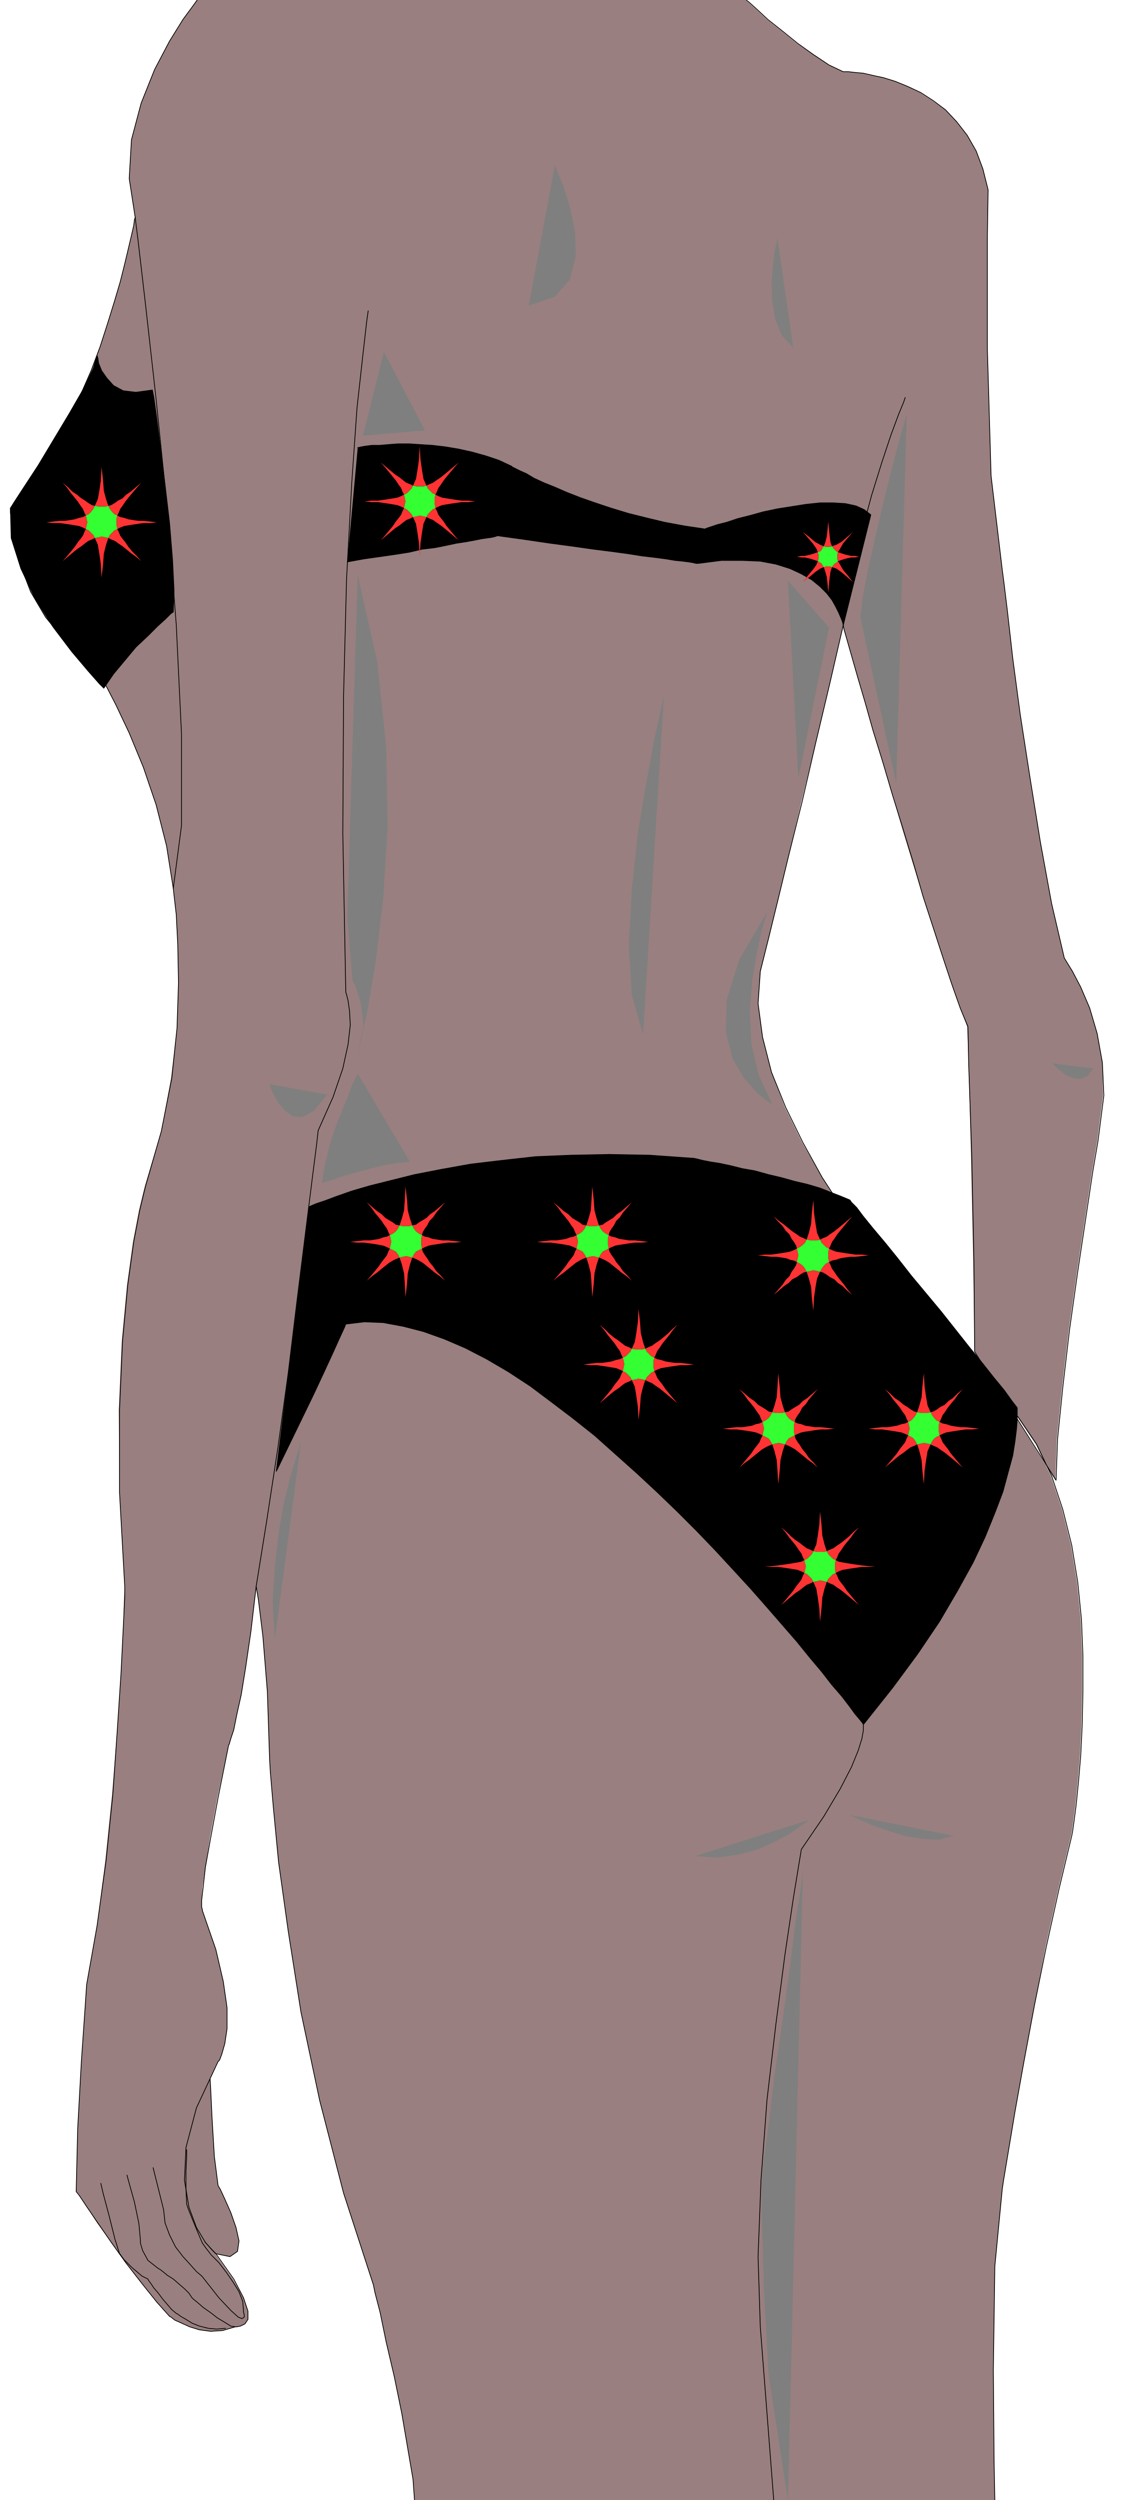
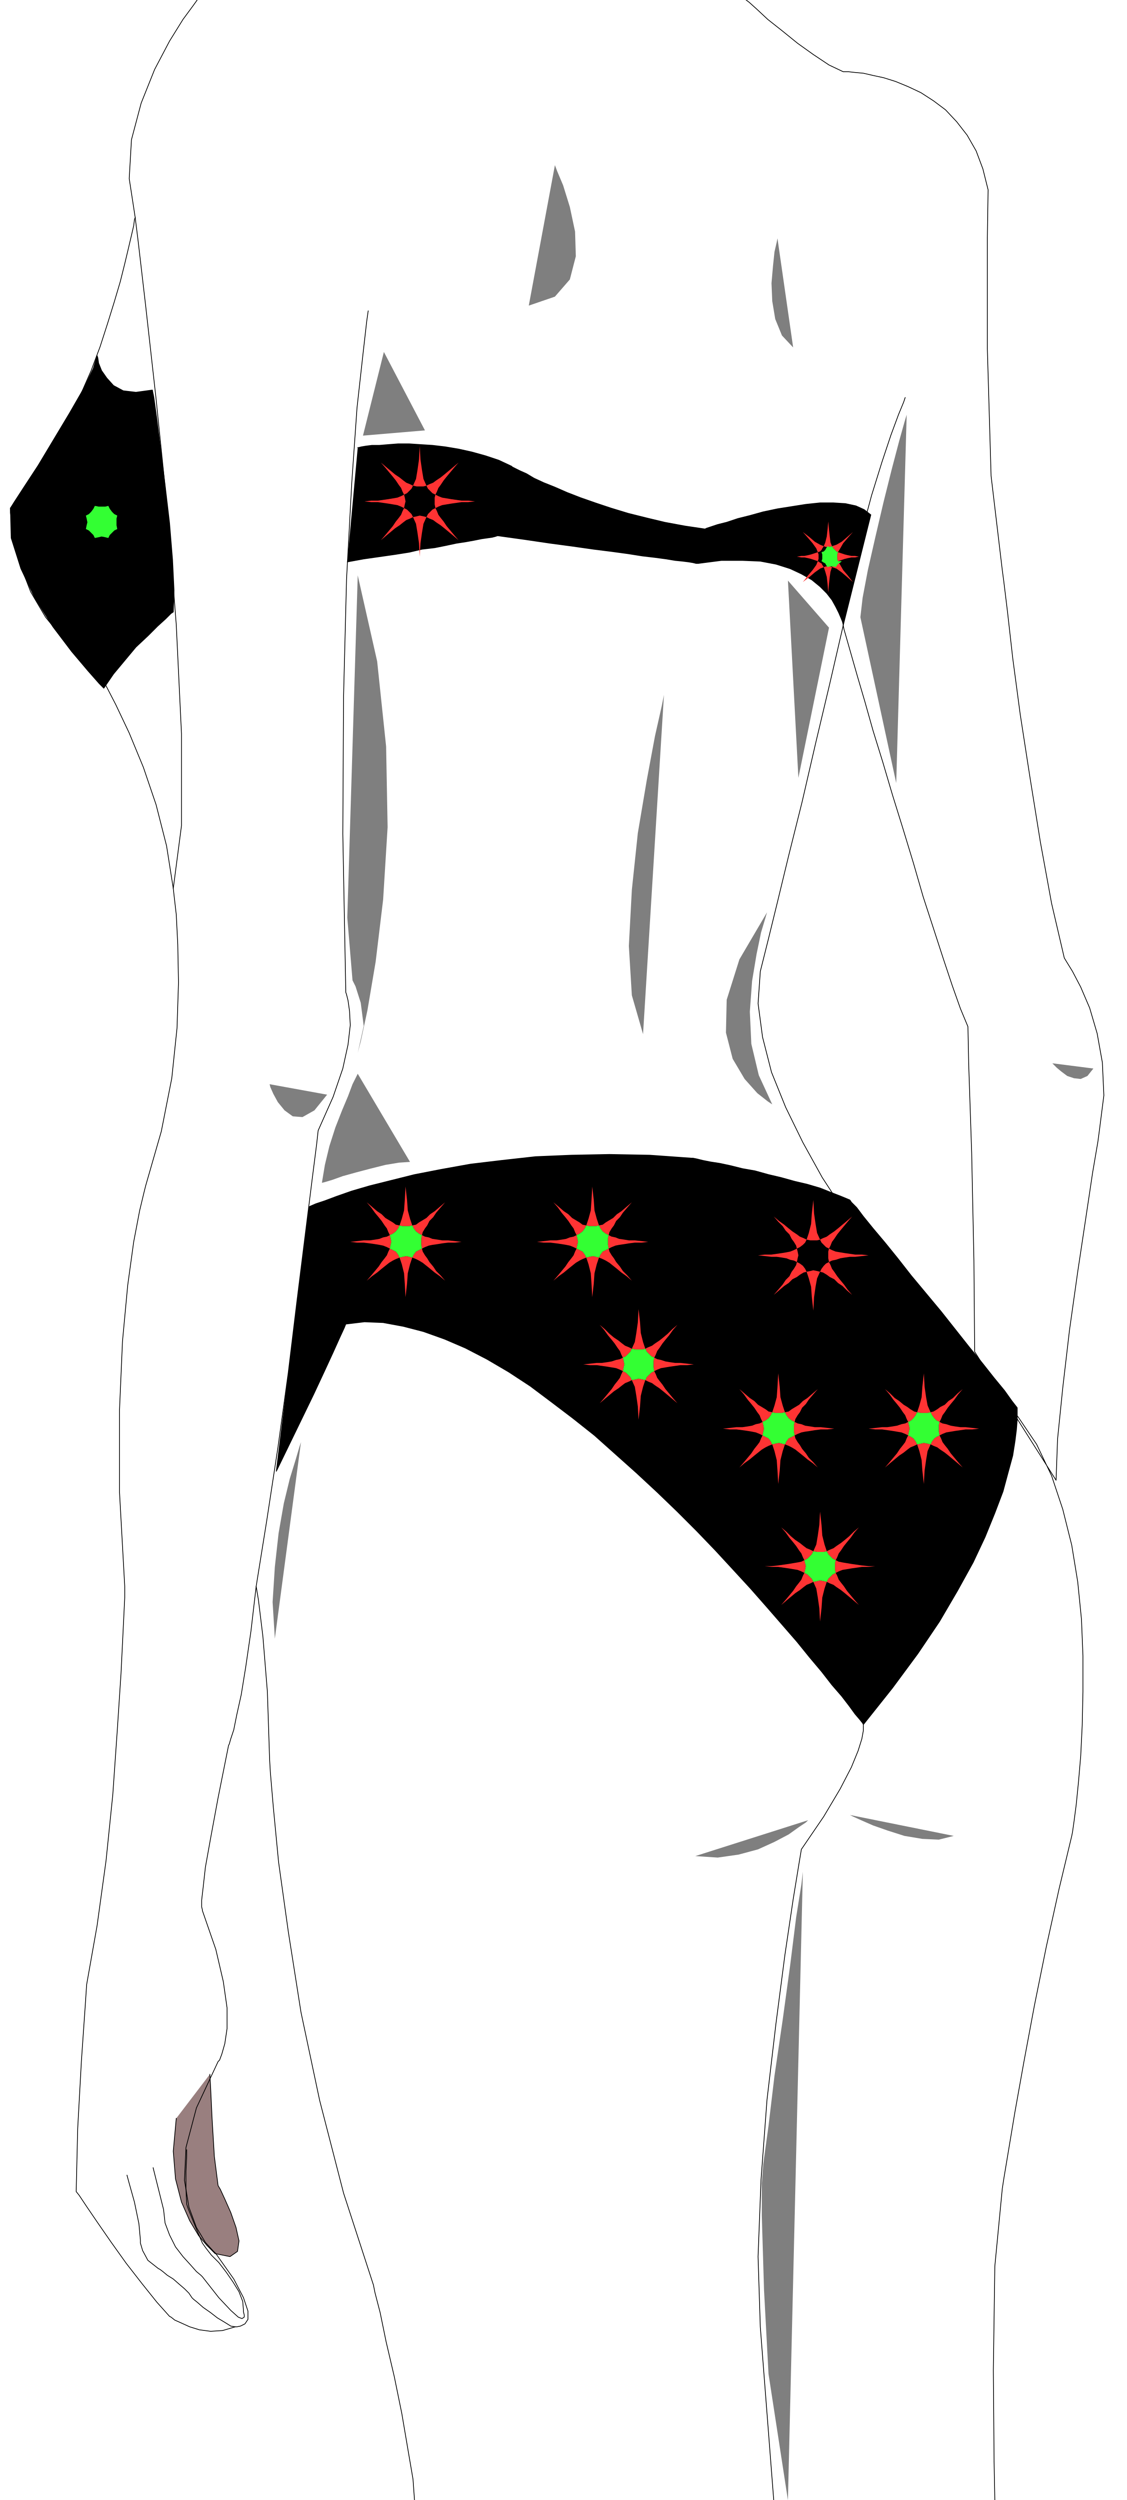
<svg xmlns="http://www.w3.org/2000/svg" width="1.509in" height="3.346in" fill-rule="evenodd" stroke-linecap="round" preserveAspectRatio="none" viewBox="0 0 1509 3346">
  <style>.pen0{stroke:#000;stroke-width:1;stroke-linejoin:round}.pen1{stroke:none}.brush2{fill:#997f7f}.brush3{fill:#000}.brush5{fill:#f33}.brush6{fill:#3f3}</style>
  <path d="m281 2776 1 18 2 42 3 50 5 39 3 5 6 13 8 18 7 20 4 18-2 14-10 7-20-4-3-3-8-8-11-13-12-20-11-25-8-31-3-37 4-44 45-59z" class="pen1 brush2" />
  <path fill="none" d="M281 2776h0l1 18 2 42 3 50 5 39h0l3 5 6 13 8 18 7 20 4 18-2 14-10 7-20-4h0l-3-3-8-8-11-13-12-20-11-25-8-31-3-37 4-44" class="pen0" />
-   <path d="m998 0 4 3 10 9 15 14 19 15 21 17 22 15 21 14 19 9h7l9 1 10 1 13 3 15 3 16 5 17 7 16 8 17 11 17 12 15 16 14 18 12 21 9 24 7 28-1 64v149l5 170 15 126 2 15 5 41 7 62 10 75 13 84 14 87 15 82 17 73 3 5 8 13 11 21 12 28 10 34 7 39 1 44-6 47-2 15-7 41-9 60-11 73-11 78-9 77-7 69-2 55-108-172-2-122-3-144-3-119-2-50-9-24-11-31-12-36-13-40-14-43-14-45-14-46-13-45-13-44-13-42-11-39-10-34-8-28-6-21-4-14-1-5-18 78-19 80-19 78-17 72-15 62-12 49-8 32-3 12-3 43 6 45 12 47 18 47 23 47 27 47 29 46 31 44 31 41 31 38 29 34 26 29 22 24 17 18 11 11 4 4 30 31 25 37 20 42 15 45 12 48 8 49 5 50 2 49v48l-1 45-2 41-3 35-3 30-3 23-2 14-1 5-17 71-17 77-15 79-14 75-12 67-9 54-6 36-2 13-10 104-2 139 1 122 1 52H555l-2-28-7-41-8-47-10-49-11-47-8-39-7-27-2-10-40-123-32-124-25-118-17-108-13-93-7-73-4-47-1-17-3-91-6-74-6-49-3-18-7 60-7 48-6 37-6 27-4 20-4 12-2 7-1 2-15 70-10 54-6 39-4 27-1 17v9l1 4v1l18 52 10 43 5 35v28l-3 20-4 14-3 8-2 2-29 62-14 53-3 44 6 36 11 27 11 20 10 11 4 4 24 34 14 25 6 18v11l-4 6-6 3-5 1h-2l-17 5-16 1-15-2-13-4-11-5-9-4-5-4-2-1-17-19-20-25-21-27-20-28-19-26-14-22-10-15-4-5 2-84 5-91 5-72 2-30 14-79 11-87 9-88 7-86 5-76 3-61 1-41 1-15-7-126-1-110 4-92 7-75 8-58 8-42 6-25 2-8 22-73 13-71 8-67 2-61-1-51-2-40-3-26-1-9-9-57-14-55-17-50-19-46-18-38-15-29-11-19-4-7-37-29-27-33-20-34-13-34-8-30-4-25-2-17v-6l22-27 21-30 19-31 17-31 15-33 14-32 12-32 10-31 9-29 8-27 6-24 5-21 4-17 3-13 1-8 1-3-8-52 3-52 13-49 18-45 20-38 18-29 14-19 5-7h734z" class="pen1 brush2" />
  <path fill="none" d="M555 3346h0l-2-28-7-41-8-47-10-49-11-47-8-39-7-27-2-10h0l-40-123-32-124-25-118-17-108-13-93-7-73-4-47-1-17h0l-3-91-6-74-6-49-3-18h0l-7 60-7 48-6 37-6 27-4 20-4 12-2 7-1 2h0l-14 70-10 54-7 39-3 27-2 17v9l1 4v1h0l18 52 10 43 5 35v28l-3 20-4 14-3 8-2 2h0l-29 62-14 53-2 44 6 36 10 27 12 20 10 11 4 4h0l24 34 13 25 6 18v11l-4 6-6 3-5 1h-2 0l-17 5-16 1-15-2-13-4-11-5-9-4-5-4-2-1h0l-17-19-20-25-21-27-20-28-18-26-15-22-10-15-4-5h0l2-84 5-91 5-72 2-30h0l14-79 12-87 9-88 6-86 5-76 3-61 2-41v-15h0l-7-126v-110l4-92 7-75 8-58 8-42 6-25 2-8h0l21-73 14-71 7-67 2-61-1-51-2-40-3-26-1-9h0l-9-57-14-55-17-50-19-46-18-38-15-29-11-19-4-7h0l-37-29-27-33-20-34-13-34-8-30-4-25-2-17v-6h0l22-27 21-30 19-31 17-31 15-33 14-32 12-32 10-31 9-29 8-27 6-24 5-21 4-17 3-13 1-8 1-3h0l-8-52 3-52 13-49 18-45 20-38 18-29 14-19 5-7m735 0h0l4 3 10 9 15 14 19 15 21 17 21 15 21 14 19 9h7l9 1 11 1 13 3 14 3 16 5 17 7 17 8 17 11 16 12 15 16 14 18 12 21 9 24 7 28h0l-1 64v149l5 170 15 126h0l2 15 5 41 7 62 10 75 13 84 14 87 15 82 17 73h0l3 5 8 13 11 21 12 28 10 34 7 39 2 44-6 47h0l-2 15-7 41-9 60-11 73-11 78-9 77-7 69-2 55-109-172h0l-1-122-3-144-4-119-1-50h0l-10-24-11-31-12-36-13-40-14-43-13-45-14-46-14-45-13-44-13-42-11-39-10-34-8-28-6-21-4-14-1-5h0l-18 78-19 80-18 78-18 72-15 62-12 49-8 32-3 12h0l-3 43 6 45 12 47 19 47 23 47 26 47 30 46 31 44 31 41 31 38 28 34 27 29 22 24 17 18 11 11 4 4h0l30 31 25 37 20 42 15 45 12 48 8 49 5 50 2 49v48l-1 45-2 41-3 35-3 30-3 23-2 14-1 5h0l-17 71-17 77-16 79-14 75-12 67-9 54-6 36-2 13h0l-10 104-2 139 1 122 1 52" class="pen0" />
  <path fill="none" d="M1212 532h0l-2 6-7 17-10 27-12 36-14 45-14 52-13 58-11 64M343 2123h0l14-87 15-98 14-101 12-99 11-88 9-72 6-47 2-18h0l20-45 13-38 7-32 3-26-1-19-2-14-2-8-1-3h0l-4-212 1-184 4-157 7-129 7-100 8-72 5-44 2-14M181 291h0l4 32 10 86 14 125 15 147 12 155 7 146v123l-11 84" class="pen0" />
  <path d="m130 476 1 3 1 7 4 10 7 10 9 10 13 7 17 2 22-3 2 10 4 29 5 40 6 48 6 51 4 49 2 41-1 29-3 2-7 7-11 10-13 13-16 15-15 18-15 18-13 19-6-6-15-17-22-26-25-33-24-38-19-40-13-41-1-40 5-8 13-20 19-29 21-35 21-35 19-33 13-27 5-17z" class="pen1 brush3" />
  <path fill="none" d="M130 476h0l1 3 1 7 4 10 7 10 9 10 13 7 17 2 22-3h0l2 10 4 29 5 40 6 48 6 51 4 49 2 41-1 29h0l-3 2-7 7-11 10-13 13-16 15-15 18-15 18-13 19h0l-6-6-15-17-22-26-25-33-24-38-19-40-13-41-1-40h0l5-8 13-20 19-29 21-35 21-35 19-33 13-27 5-17" class="pen0" />
  <path d="M479 599h1l4-1 6-1 8-1h10l12-1 13-1h15l15 1 16 1 17 2 18 3 18 4 18 5 18 6 17 8 1 1 4 2 6 3 9 4 10 6 13 6 15 6 16 7 18 7 20 7 21 7 23 7 24 6 25 6 27 5 27 4 2-1 6-2 9-3 12-3 15-5 16-4 18-5 19-4 19-3 19-3 19-2h18l16 1 14 3 11 5 9 7-37 148v-1l-1-4-2-5-3-7-4-8-5-9-7-9-9-9-11-9-14-8-15-7-19-6-21-4-24-1h-28l-31 4h-3l-4-1-6-1-8-1-10-1-12-2-15-2-17-2-19-3-22-3-24-3-28-4-30-4-34-5-36-5h-1l-3 1-4 1-7 1-7 1-10 2-11 2-13 2-14 3-15 3-17 2-17 4-19 3-21 3-21 3-22 4 14-153z" class="pen1 brush3" />
  <path fill="none" d="M479 599h1l4-1 6-1 8-1h10l12-1 13-1h15l15 1 16 1 17 2 18 3 18 4 18 5 18 6 17 8h0l1 1 4 2 6 3 9 4 10 6 13 6 15 6 16 7 18 7 20 7 21 7 23 7 24 6 25 6 27 5 27 4h0l2-1 6-2 9-3 12-3 15-5 16-4 18-5 19-4 19-3 19-3 19-2h18l16 1 14 3 11 5 9 7-37 148h0v-1l-1-4-2-5-3-7-4-8-5-9-7-9-9-9-11-9-14-8-15-7-19-6-21-4-24-1h-28l-31 4h0-3l-4-1-6-1-8-1-10-1-12-2-15-2-17-2-19-3-22-3-24-3-28-4-30-4-34-5-36-5h0-1l-3 1-4 1-7 1-7 1-10 2-11 2-13 2-14 3-15 3-17 2-17 4-19 3-21 3-21 3-22 4" class="pen0" />
  <path d="m414 1615 2-1 7-3 12-4 16-6 20-7 24-7 28-7 32-8 36-7 39-7 42-5 45-5 48-2 51-1 54 1 56 4h2l5 1 8 2 10 2 13 2 14 3 16 4 17 3 18 5 17 4 18 5 17 4 17 5 15 6 13 5 12 5 2 3 7 7 9 12 13 16 16 19 17 21 18 23 20 24 20 24 19 24 19 24 18 22 15 19 14 17 10 14 7 9v16l-1 13-2 16-3 19-6 22-7 26-11 29-13 32-16 34-21 38-24 41-29 43-34 46-39 49-1-2-4-5-6-7-8-11-10-13-13-15-14-18-16-19-17-21-20-23-20-23-22-25-23-25-24-26-25-26-26-26-27-26-28-26-28-25-28-25-29-23-29-22-28-21-29-19-29-17-29-15-28-12-28-10-27-7-27-5-25-1-25 3-2 5-6 13-9 20-12 26-14 30-16 33-17 35-17 35 44-354z" class="pen1 brush3" />
  <path fill="none" d="M414 1615h0l2-1 7-3 12-4 16-6 20-7 24-7 28-7 32-8 36-7 39-7 42-5 45-5 48-2 51-1 54 1 56 4h2l5 1 8 2 10 2 13 2 14 3 16 4 17 3 18 5 17 4 18 5 17 4 17 5 15 6 13 5 12 5h0l2 3 7 7 9 12 13 16 16 19 17 21 18 23 20 24 20 24 19 24 19 24 18 22 15 19 14 17 10 14 7 9h0v16l-1 13-2 16-3 19-6 22-7 26-11 29-13 32-16 34-21 38-24 41-29 43-34 46-39 49h0l-1-2-4-5-6-7-8-11-10-13-13-15-14-18-16-19-17-21-20-23-20-23-22-25-23-25-24-26-25-26-26-26-27-26-28-26-28-25-28-25-29-23-29-22-28-21-29-19-29-17-29-15-28-12-28-10-27-7-27-5-25-1-25 3h0l-2 5-6 13-9 20-12 26-14 30-16 33-17 35-17 35 44-354m742 693h0v8l-2 11-5 16-9 22-15 29-22 37-30 44h0l-3 18-8 49-11 74-12 92-12 102-8 107-4 103 3 94 18 232m-786-469h0v8l-1 21v24l1 20h0l2 6 6 15 7 17 6 14h0l5 7 7 9 10 10 10 13 9 13 8 13 5 13 1 12h0v2l1 4v3l-3 2-5-2-10-9-16-17-22-28h0l-2-2-6-5-8-9-10-11-10-13-8-16-6-16-2-18-14-56" class="pen0" />
  <path fill="none" d="M170 2911h0l3 11 7 25 6 29 2 22h0v4l3 10 7 13 14 11h0l2 1 4 3 6 5 8 5 8 7 7 6 6 6 4 6h0l2 2 5 4 8 7 10 7 9 7 10 6 8 5 6 1" class="pen0" />
-   <path fill="none" d="M135 2922h0l3 13 8 30 8 32 6 19h0l1 1 2 3 3 4 5 5 6 6 6 5 7 6 8 4h0l1 2 3 4 4 6 6 7 6 8 6 7 6 7 6 5h0l2 1 4 3 7 4 8 5 10 4 12 3 11 1 12-1" class="pen0" />
  <path d="m514 471-28 112 83-7-55-105zm700 84-3 10-7 25-10 38-11 44-11 47-10 44-7 37-3 26 48 222 14-493zM743 221l3 8 8 19 9 29 7 33 1 33-8 31-20 23-35 12 35-188zm298 98-1 5-3 13-2 19-2 23 1 24 4 24 9 22 15 16-21-146zm-14 902-2 7-6 20-6 29-6 36-3 41 2 43 10 42 18 39-6-4-14-11-17-19-16-27-9-35 1-44 17-54 37-63zm28-444 55 63-41 201-14-264zm-576-7-14 458 7 84 4 8 7 22 4 31-8 36 4-15 9-42 11-65 10-83 6-97-2-108-12-114-26-115zm0 667-2 4-5 10-6 16-8 19-9 23-8 25-6 25-4 24 4-1 10-3 14-5 18-5 19-5 20-5 18-3 15-1-70-118zm-118 14 1 4 4 9 6 11 9 11 11 8 13 1 16-9 17-21-77-14zm721 985-3 3-9 6-14 10-19 10-22 10-26 7-28 4-30-2 151-48zm56-7 4 2 11 5 16 7 20 7 22 7 24 4 22 1 20-5-139-28zm-63 76-2 17-7 44-8 64-10 73-11 75-8 67-7 51-2 26v43l3 100 6 112 12 78 14 91 20-841zm-672-575-2 6-5 17-8 26-8 33-7 40-5 45-3 47 3 49 35-263zm1006-507 2 2 4 4 6 5 8 6 9 3 9 1 9-4 8-10-55-7zM889 930l-3 15-9 40-11 59-12 71-8 76-4 75 4 66 15 52 28-454z" class="pen1" style="fill:#7f7f7f" />
  <path d="m1051 1890-3-9-3-11-1-14-2-18-1 18-1 14-3 11-3 9 4 1h9l4-1zm13 31 4-2 5-2 5-1 7-1 6-1 8-1h9l9-1-9-1-9-1h-8l-6-1-7-1-5-2-5-1-4-2-1 4v9l1 5zm-43-18-4 2-5 1-5 2-6 1-7 1h-8l-9 1-9 1 9 1h9l8 1 7 1 6 1 5 1 5 2 4 2 1-5 1-4-1-5-1-4zm13 30 3 9 3 12 1 14 1 18 2-18 1-14 3-12 3-9-4-1-4-1-5 1-4 1zm30-12-4 2-4 2-3 4-2 4 5 2 4 2 5 3 5 4 5 4 6 5 7 5 7 6-6-7-6-6-4-6-5-6-3-5-3-4-3-5-1-4zm0-18 1-4 3-5 3-4 3-6 5-5 4-6 6-7 6-7-7 6-7 6-6 4-5 5-5 3-5 3-4 3-5 1 2 4 3 4 4 3 4 2zm-43 18-2 4-2 5-3 4-4 5-4 6-5 6-5 6-6 7 7-6 7-5 6-5 5-4 5-4 5-3 4-2 5-2-2-4-3-4-4-2-4-2zm13-31-5-1-4-3-5-3-5-3-5-5-6-4-7-6-7-6 6 7 5 7 5 6 4 5 4 6 3 4 2 5 2 4 4-2 4-3 3-4 2-4z" class="pen1 brush5" />
  <path d="m1064 1921-1-5v-9l1-4-4-2-4-3-3-4-2-4-4 1h-9l-4-1-2 4-3 4-4 3-4 2 1 4 1 5-1 4-1 5 4 2 4 2 3 4 2 4 4-1 5-1 4 1 4 1 2-4 3-4 4-2 4-2z" class="pen1 brush6" />
  <path d="m864 1805-3-9-3-12-1-14-2-18-1 18-2 14-2 12-4 9 5 1h9l4-1zm12 30 4-2 5-2 6-1 6-1 7-1 7-1h9l9-1-9-1-9-1h-7l-7-1-6-1-6-2-5-1-4-2-1 4v9l1 5zm-42-18-4 2-5 1-6 2-6 1-7 1h-7l-9 1-9 1 9 1h9l7 1 7 1 6 1 6 1 5 2 4 2 1-5 1-4-1-5-1-4zm12 30 4 9 2 12 2 14 1 18 2-18 1-14 3-12 3-9-4-1-5-1-4 1-5 1zm30-12-4 2-3 3-3 3-2 4 4 2 5 2 4 3 6 4 5 4 6 5 6 5 7 6-6-7-5-6-5-6-4-6-4-5-3-4-2-5-2-4zm0-18 2-4 2-5 3-4 4-6 4-5 5-6 5-7 6-7-7 6-6 6-6 5-5 4-6 4-4 3-5 2-4 2 2 4 3 3 3 3 4 2zm-42 18-2 4-2 5-3 4-4 5-4 6-5 6-5 6-6 7 7-6 6-5 6-5 6-4 5-4 4-3 5-2 4-2-2-4-3-3-3-3-4-2zm12-30-4-2-5-2-4-3-5-4-6-4-6-5-6-6-7-6 6 7 5 7 5 6 4 5 4 6 3 4 2 5 2 4 4-2 3-3 3-3 2-4z" class="pen1 brush5" />
  <path d="m876 1835-1-5v-9l1-4-4-2-3-3-3-3-2-4-4 1h-9l-5-1-2 4-3 3-3 3-4 2 1 4 1 5-1 4-1 5 4 2 3 3 3 3 2 4 5-1 4-1 5 1 4 1 2-4 3-3 3-3 4-2z" class="pen1 brush6" />
  <path d="m1246 1890-4-9-2-11-2-14-1-18-2 18-1 14-3 11-3 9 5 1h9l4-1zm12 31 4-2 5-2 6-1 6-1 7-1 7-1h9l9-1-9-1-9-1h-7l-7-1-6-1-6-2-5-1-4-2-1 4v9l1 5zm-42-18-4 2-5 1-6 2-6 1-7 1h-7l-9 1-9 1 9 1h9l7 1 7 1 6 1 6 1 5 2 4 2 1-5 1-4-1-5-1-4zm12 30 3 9 3 12 1 14 2 18 1-18 2-14 2-12 4-9-4-1-5-1-4 1-5 1zm30-12-4 2-3 2-3 4-2 4 4 2 5 2 4 3 6 4 5 4 6 5 6 5 7 6-6-7-5-6-5-6-4-6-4-5-3-4-2-5-2-4zm0-18 2-4 2-5 3-4 4-6 4-5 5-6 5-7 6-7-7 6-6 6-6 4-5 5-6 3-4 3-5 3-4 1 2 4 3 4 3 3 4 2zm-42 18-2 4-2 5-3 4-4 5-4 6-5 6-5 6-6 7 7-6 6-5 6-5 6-4 5-4 4-3 5-2 4-2-2-4-3-4-3-2-4-2zm12-31-4-1-5-3-4-3-5-3-6-5-6-4-6-6-7-6 6 7 5 7 5 6 4 5 4 6 3 4 2 5 2 4 4-2 3-3 3-4 2-4z" class="pen1 brush5" />
  <path d="m1258 1921-1-5v-9l1-4-4-2-3-3-3-4-2-4-4 1h-9l-5-1-2 4-3 4-3 3-4 2 1 4 1 5-1 4-1 5 4 2 3 2 3 4 2 4 5-1 4-1 5 1 4 1 2-4 3-4 3-2 4-2z" class="pen1 brush6" />
  <path d="m1107 2076-3-9-3-12-1-14-2-18-1 18-2 14-2 12-4 9 5 1h9l4-1zm12 29 4-2 5-2 6-1 6-1 7-1 7-1h9l9-1h-9l-9-1-7-1-7-1-6-1-6-1-5-1-4-2-1 4v9l1 4zm-42-17-4 2-5 1-6 1-6 1-7 1-7 1-9 1h-9l9 1h9l7 1 7 1 6 1 6 1 5 2 4 2 1-4 1-5-1-4-1-4zm12 29 4 9 2 12 2 14 1 18 2-18 1-14 3-12 3-9-4-1-5-1-4 1-5 1zm30-12-4 2-3 3-3 3-2 4 4 2 5 2 4 3 6 4 5 4 6 5 6 5 7 6-6-7-5-6-5-6-4-6-4-5-3-4-2-5-2-4zm0-17 2-4 2-5 3-4 4-6 4-5 5-6 5-7 6-7-7 6-6 6-6 5-5 4-6 4-4 3-5 2-4 2 2 4 3 3 3 3 4 2zm-42 17-2 4-2 5-3 4-4 5-4 6-5 6-5 6-6 7 7-6 6-5 6-5 6-4 5-4 4-3 5-2 4-2-2-4-3-3-3-3-4-2zm12-29-4-2-5-2-4-3-5-4-6-4-6-5-6-6-7-6 6 7 5 7 5 6 4 5 4 6 3 4 2 5 2 4 4-2 3-3 3-3 2-4z" class="pen1 brush5" />
  <path d="m1119 2105-1-4v-9l1-4-4-2-3-3-3-3-2-4-4 1h-9l-5-1-2 4-3 3-3 3-4 2 1 4 1 4-1 5-1 4 4 2 3 3 3 3 2 4 5-1 4-1 5 1 4 1 2-4 3-3 3-3 4-2z" class="pen1 brush6" />
  <path d="m1098 1659-4-9-2-12-2-14-1-18-2 18-1 14-3 12-3 9 5 1h9l4-1zm12 30 4-2 5-1 6-2 6-1 7-1h7l9-1 9-1-9-1h-9l-7-1-7-1-6-1-6-1-5-2-4-2-1 4v9l1 5zm-43-18-4 2-5 2-5 1-6 1-7 1-7 1h-9l-9 1 9 1 9 1h7l7 1 6 1 5 2 5 1 4 2 1-5 1-4-1-5-1-4zm13 31 3 9 3 11 1 14 2 18 1-18 2-14 2-11 4-9-4-1-5-1-4 1-5 1zm30-13-4 2-3 3-3 4-2 4 4 1 5 3 4 3 6 3 5 5 6 4 6 6 7 6-6-7-5-7-5-6-4-5-4-6-3-4-2-5-2-4zm0-18 2-4 2-5 3-4 4-6 4-5 5-6 5-6 6-7-7 6-6 5-6 5-5 4-6 4-4 3-5 2-4 2 2 4 3 3 3 3 4 2zm-43 18-1 4-3 5-3 4-3 6-5 5-4 6-6 7-6 7 7-6 7-6 6-4 5-5 6-3 4-3 5-3 4-1-2-4-3-4-4-3-4-2zm13-30-4-2-5-2-4-3-6-4-5-4-6-5-7-5-7-6 6 7 6 6 4 6 5 5 3 6 3 4 3 5 1 4 4-2 4-3 3-3 2-4z" class="pen1 brush5" />
-   <path d="m1110 1689-1-5v-9l1-4-4-2-3-3-3-3-2-4-4 1h-9l-5-1-2 4-3 3-4 3-4 2 1 4 1 5-1 4-1 5 4 2 4 3 3 4 2 4 5-1 4-1 5 1 4 1 2-4 3-4 3-3 4-2z" class="pen1 brush6" />
  <path d="m571 650-4-9-2-12-2-14-1-18-1 18-2 14-2 12-4 9 5 1h9l4-1zm12 30 4-2 5-2 6-1 6-1 7-1 7-1h9l9-1-9-1h-9l-7-1-7-1-6-1-6-1-5-2-4-2-1 4v9l1 5zm-42-18-4 2-5 2-6 1-6 1-7 1-7 1h-9l-9 1 9 1h9l7 1 7 1 6 1 6 1 5 2 4 2 1-5 1-4-1-5-1-4zm12 30 4 9 2 12 2 14 1 18 1-18 2-14 2-12 4-9-4-1-5-1-4 1-5 1zm30-12-4 2-3 3-3 3-2 4 4 2 5 2 4 3 6 4 5 4 6 5 6 5 7 6-6-7-5-6-5-6-4-6-4-5-3-4-2-5-2-4zm0-18 2-4 2-5 3-4 4-6 4-5 5-6 5-6 6-7-7 6-6 5-6 5-5 4-6 4-4 3-5 2-4 2 2 4 3 3 3 3 4 2zm-42 18-2 4-2 5-3 4-4 5-4 6-5 6-5 6-6 7 7-6 6-5 6-5 6-4 5-4 4-3 5-2 4-2-2-4-3-3-3-3-4-2zm12-30-4-2-5-2-4-3-5-4-6-4-6-5-6-5-7-6 6 7 5 6 5 6 4 5 4 6 3 4 2 5 2 4 4-2 3-3 3-3 2-4z" class="pen1 brush5" />
-   <path d="m583 680-1-5v-9l1-4-4-2-3-3-3-3-2-4-4 1h-9l-5-1-2 4-3 3-3 3-4 2 1 4 1 5-1 4-1 5 4 2 3 3 3 3 2 4 5-1 4-1 5 1 4 1 2-4 3-3 3-3 4-2z" class="pen1 brush6" />
  <path d="m1114 731-2-5-1-8-1-9-1-11-1 11-1 9-2 8-2 5 3 1h5l3-1zm8 20 3-1 3-1 3-1 4-1 5-1h5l5-1h6-6l-5-1h-5l-5-1-4-1-3-1-3-1-3-1-1 3v6l1 3zm-27-12-3 1-3 1-3 1-4 1-5 1h-4l-6 1h-6 6l6 1h4l5 1 4 1 3 1 3 1 3 1 1-3v-6l-1-3zm8 20 2 6 2 7 1 9 1 12 1-12 1-9 1-7 2-6-3-1h-5l-3 1zm19-8-2 2-2 1-2 2-2 3 6 2 7 5 7 6 8 7-7-9-6-7-4-7-3-5zm0-12 3-5 4-7 6-7 7-8-8 7-7 6-7 4-6 2 2 3 2 2 2 2 2 1zm-27 12-2 5-5 7-6 7-7 9 9-7 7-6 7-5 5-2-2-3-1-2-2-1-3-2zm8-20-5-2-7-4-7-6-9-7 7 8 6 7 5 7 2 5 3-1 2-2 1-2 2-3z" class="pen1 brush5" />
-   <path d="m1122 751-1-3v-6l1-3-2-1-2-2-2-2-2-3-3 1h-5l-3-1-2 3-1 2-2 2-3 1 1 3v6l-1 3 3 2 2 1 1 2 2 3 3-1h5l3 1 2-3 2-2 2-1 2-2z" class="pen1 brush6" />
-   <path d="m145 677-3-9-3-11-1-14-2-18-1 18-2 14-2 11-4 9 5 1h9l4-1zm12 31 4-2 5-2 6-1 6-1 7-1 7-1h9l9-1-9-1-9-1h-7l-7-1-6-1-6-2-5-1-4-2-1 4v9l1 5zm-42-18-4 2-5 1-6 2-6 1-7 1h-7l-9 1-9 1 9 1h9l7 1 7 1 6 1 6 1 5 2 4 2 1-5 1-4-1-5-1-4zm12 30 4 9 2 12 2 14 1 18 2-18 1-14 3-12 3-9-4-1-5-1-4 1-5 1zm30-12-4 2-3 3-3 3-2 4 4 2 5 2 4 3 6 4 5 4 6 5 7 5 7 6-6-7-6-6-5-6-4-6-4-5-3-4-2-5-2-4zm0-18 2-4 2-5 3-4 4-6 4-5 5-6 6-7 6-7-7 6-7 6-6 4-5 5-6 3-4 3-5 3-4 1 2 4 3 4 3 3 4 2zm-42 18-2 4-2 5-3 4-4 5-4 6-5 6-5 6-6 7 7-6 6-5 6-5 6-4 5-4 4-3 5-2 4-2-2-4-3-3-3-3-4-2zm12-31-4-1-5-3-4-3-5-3-6-5-6-4-6-6-7-6 6 7 5 7 5 6 4 5 4 6 3 4 2 5 2 4 4-2 3-3 3-4 2-4z" class="pen1 brush5" />
+   <path d="m1122 751-1-3v-6l1-3-2-1-2-2-2-2-2-3-3 1l-3-1-2 3-1 2-2 2-3 1 1 3v6l-1 3 3 2 2 1 1 2 2 3 3-1h5l3 1 2-3 2-2 2-1 2-2z" class="pen1 brush6" />
  <path d="m157 708-1-5v-9l1-4-4-2-3-3-3-4-2-4-4 1h-9l-5-1-2 4-3 4-3 3-4 2 1 4 1 5-1 4-1 5 4 2 3 3 3 3 2 4 5-1 4-1 5 1 4 1 2-4 3-3 3-3 4-2z" class="pen1 brush6" />
  <path d="m802 1640-3-9-3-11-1-14-2-18-1 18-1 14-3 11-3 9 4 1h9l4-1zm13 31 4-2 5-2 5-1 7-1 6-1 8-1h9l9-1-9-1-9-1h-8l-6-1-7-1-5-2-5-1-4-2-1 4v9l1 5zm-43-18-4 2-5 1-5 2-6 1-7 1h-8l-9 1-9 1 9 1h9l8 1 7 1 6 1 5 1 5 2 4 2 1-5 1-4-1-5-1-4zm13 30 3 9 3 12 1 14 1 18 2-18 1-14 3-12 3-9-4-1-4-1-5 1-4 1zm30-12-4 2-4 2-3 4-2 4 5 2 4 2 5 3 5 4 5 4 6 5 7 5 7 6-6-7-6-6-4-6-5-6-3-5-3-4-3-5-1-4zm0-18 1-4 3-5 3-4 3-6 5-5 4-6 6-7 6-7-7 6-7 6-6 4-5 5-5 3-5 3-4 3-5 1 2 4 3 4 4 3 4 2zm-43 18-2 4-2 5-3 4-4 5-4 6-5 6-5 6-6 7 7-6 7-5 6-5 5-4 5-4 5-3 4-2 5-2-2-4-3-4-4-2-4-2zm13-31-5-1-4-3-5-3-5-3-5-5-6-4-7-6-7-6 6 7 5 7 5 6 4 5 4 6 3 4 2 5 2 4 4-2 4-3 3-4 2-4z" class="pen1 brush5" />
  <path d="m815 1671-1-5v-9l1-4-4-2-4-3-3-4-2-4-4 1h-9l-4-1-2 4-3 4-4 3-4 2 1 4 1 5-1 4-1 5 4 2 4 2 3 4 2 4 4-1 5-1 4 1 4 1 2-4 3-4 4-2 4-2z" class="pen1 brush6" />
  <path d="m552 1640-3-9-3-11-1-14-2-18-1 18-1 14-3 11-3 9 4 1h9l4-1zm13 31 4-2 5-2 5-1 7-1 6-1 8-1h9l9-1-9-1-9-1h-8l-6-1-7-1-5-2-5-1-4-2-1 4v9l1 5zm-43-18-4 2-5 1-5 2-6 1-7 1h-8l-9 1-9 1 9 1h9l8 1 7 1 6 1 5 1 5 2 4 2 1-5 1-4-1-5-1-4zm13 30 3 9 3 12 1 14 1 18 2-18 1-14 3-12 3-9-4-1-4-1-5 1-4 1zm30-12-4 2-4 2-3 4-2 4 5 2 4 2 5 3 5 4 5 4 6 5 7 5 7 6-6-7-6-6-4-6-5-6-3-5-3-4-3-5-1-4zm0-18 1-4 3-5 3-4 3-6 5-5 4-6 6-7 6-7-7 6-7 6-6 4-5 5-5 3-5 3-4 3-5 1 2 4 3 4 4 3 4 2zm-43 18-2 4-2 5-3 4-4 5-4 6-5 6-5 6-6 7 7-6 7-5 6-5 5-4 5-4 5-3 4-2 5-2-2-4-3-4-4-2-4-2zm13-31-5-1-4-3-5-3-5-3-5-5-6-4-7-6-7-6 6 7 5 7 5 6 4 5 4 6 3 4 2 5 2 4 4-2 4-3 3-4 2-4z" class="pen1 brush5" />
  <path d="m565 1671-1-5v-9l1-4-4-2-4-3-3-4-2-4-4 1h-9l-4-1-2 4-3 4-4 3-4 2 1 4 1 5-1 4-1 5 4 2 4 2 3 4 2 4 4-1 5-1 4 1 4 1 2-4 3-4 4-2 4-2z" class="pen1 brush6" />
</svg>